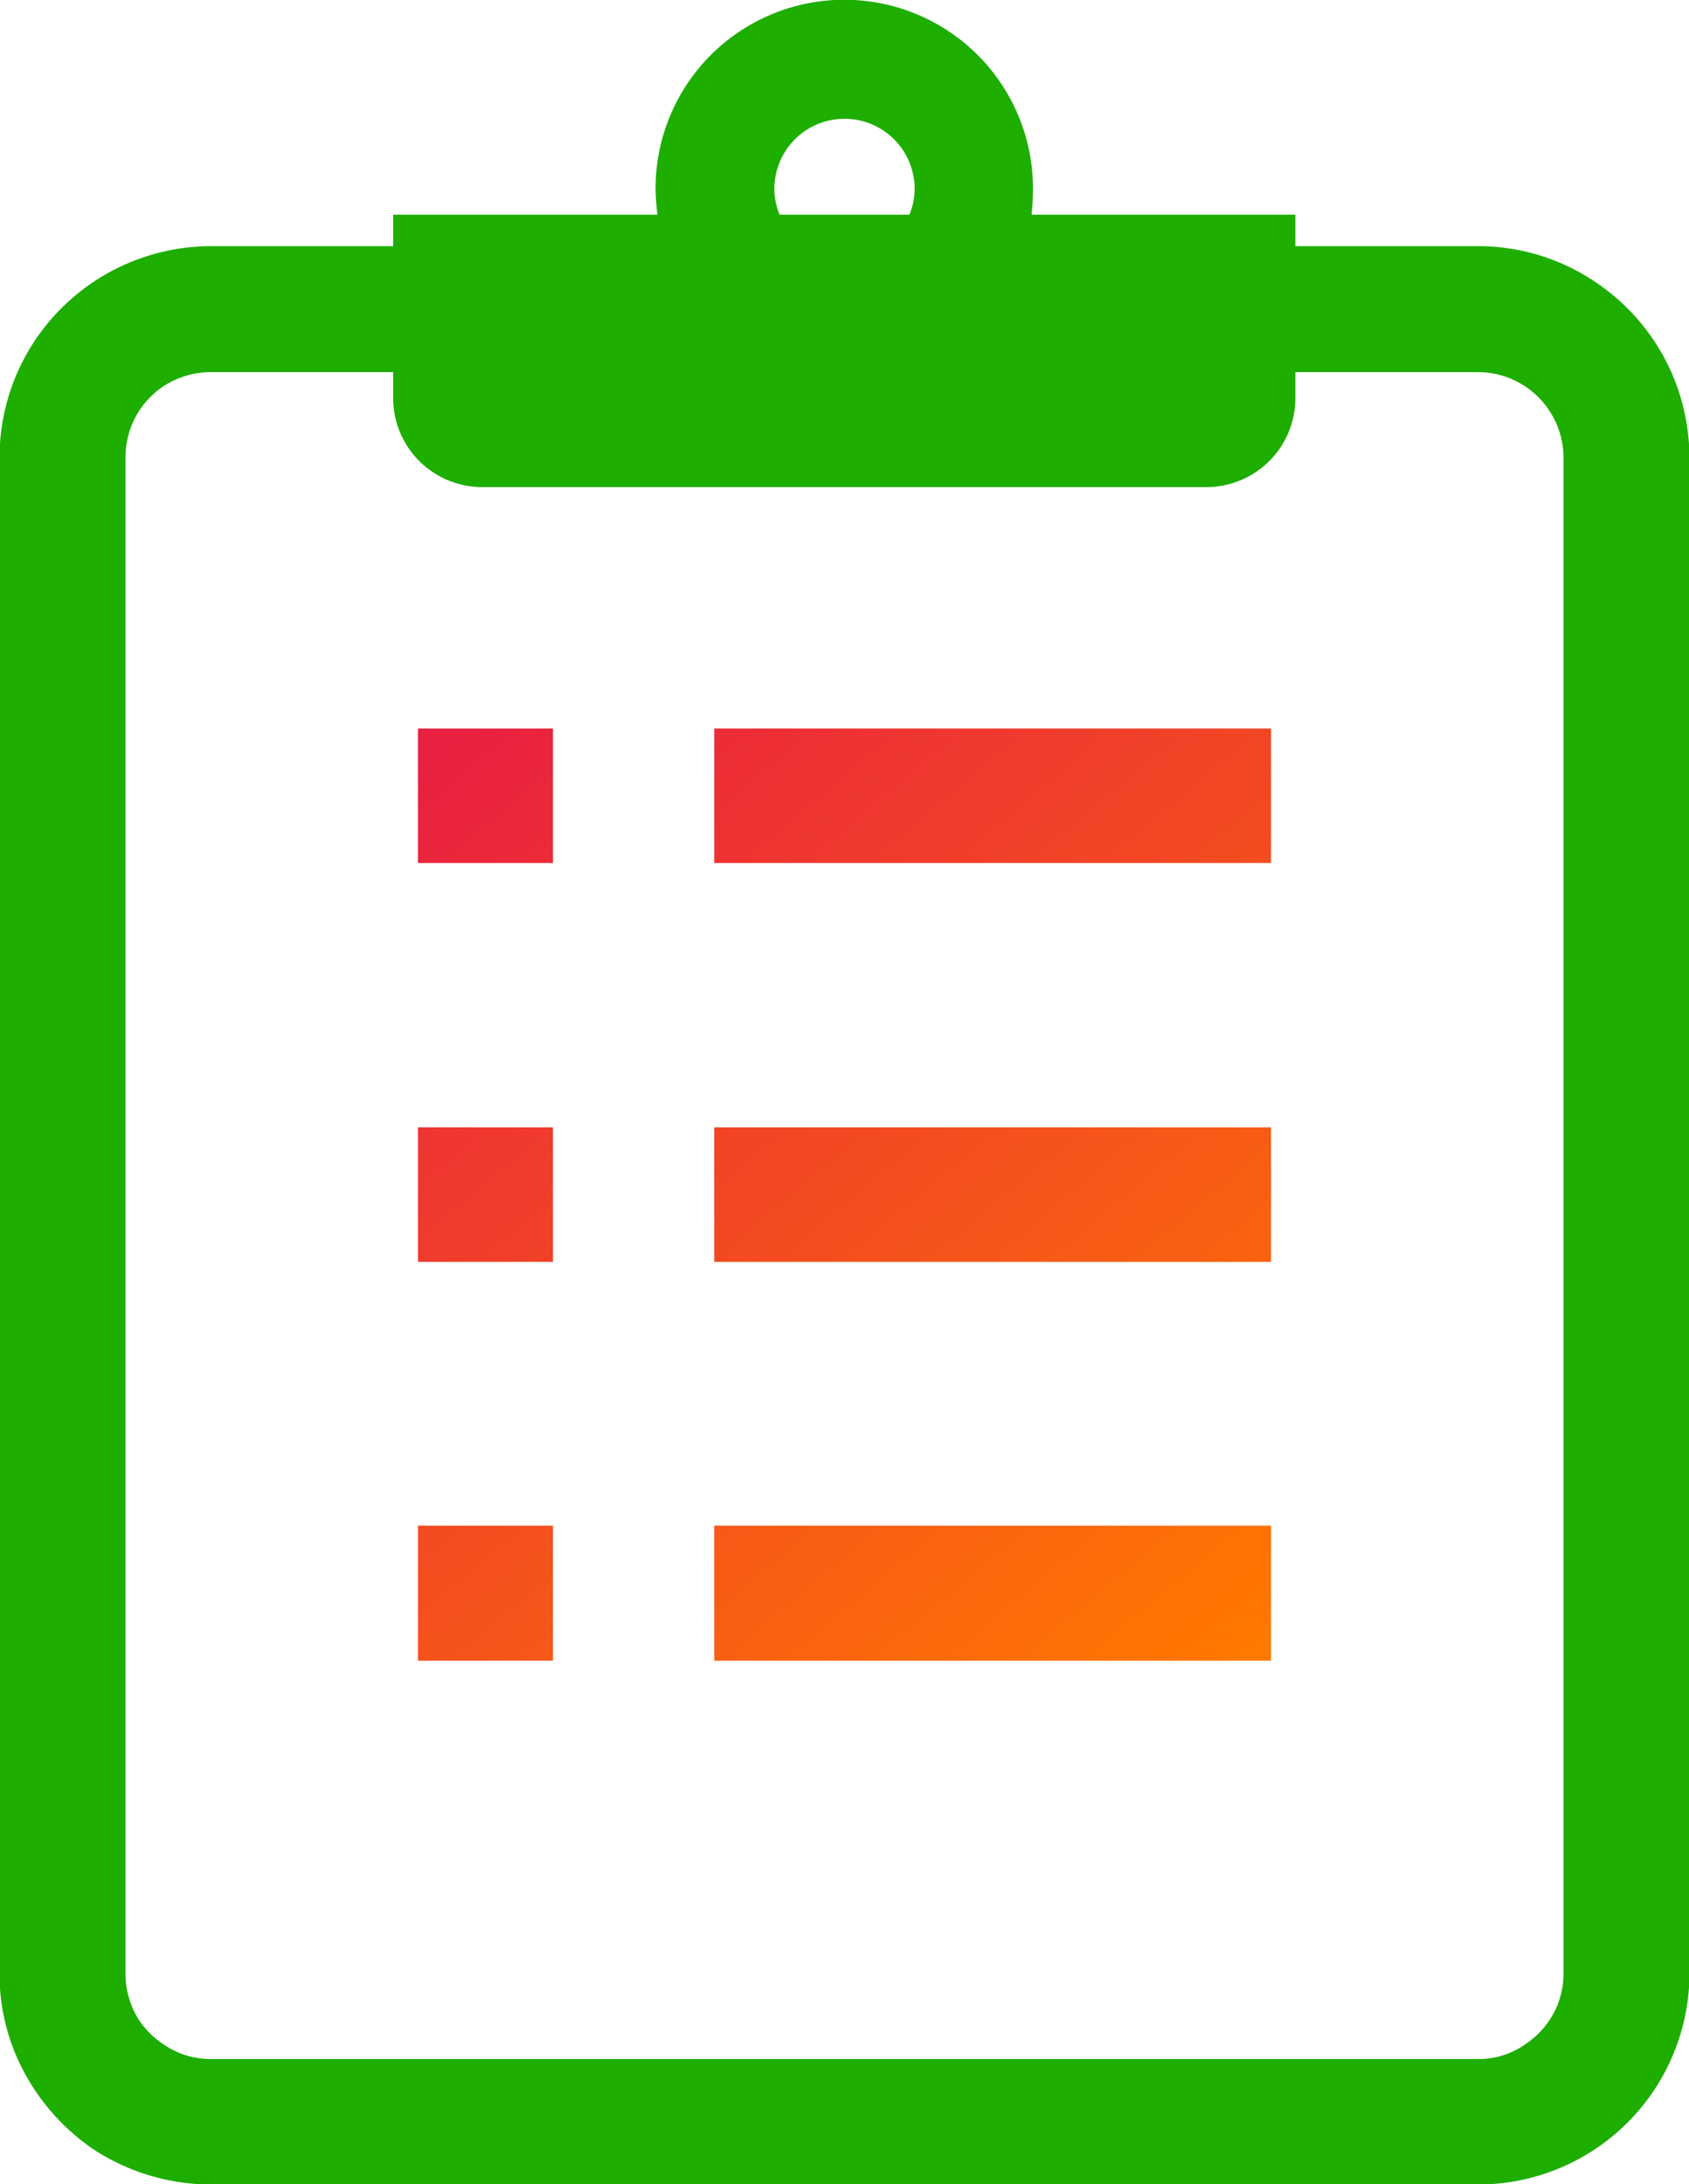
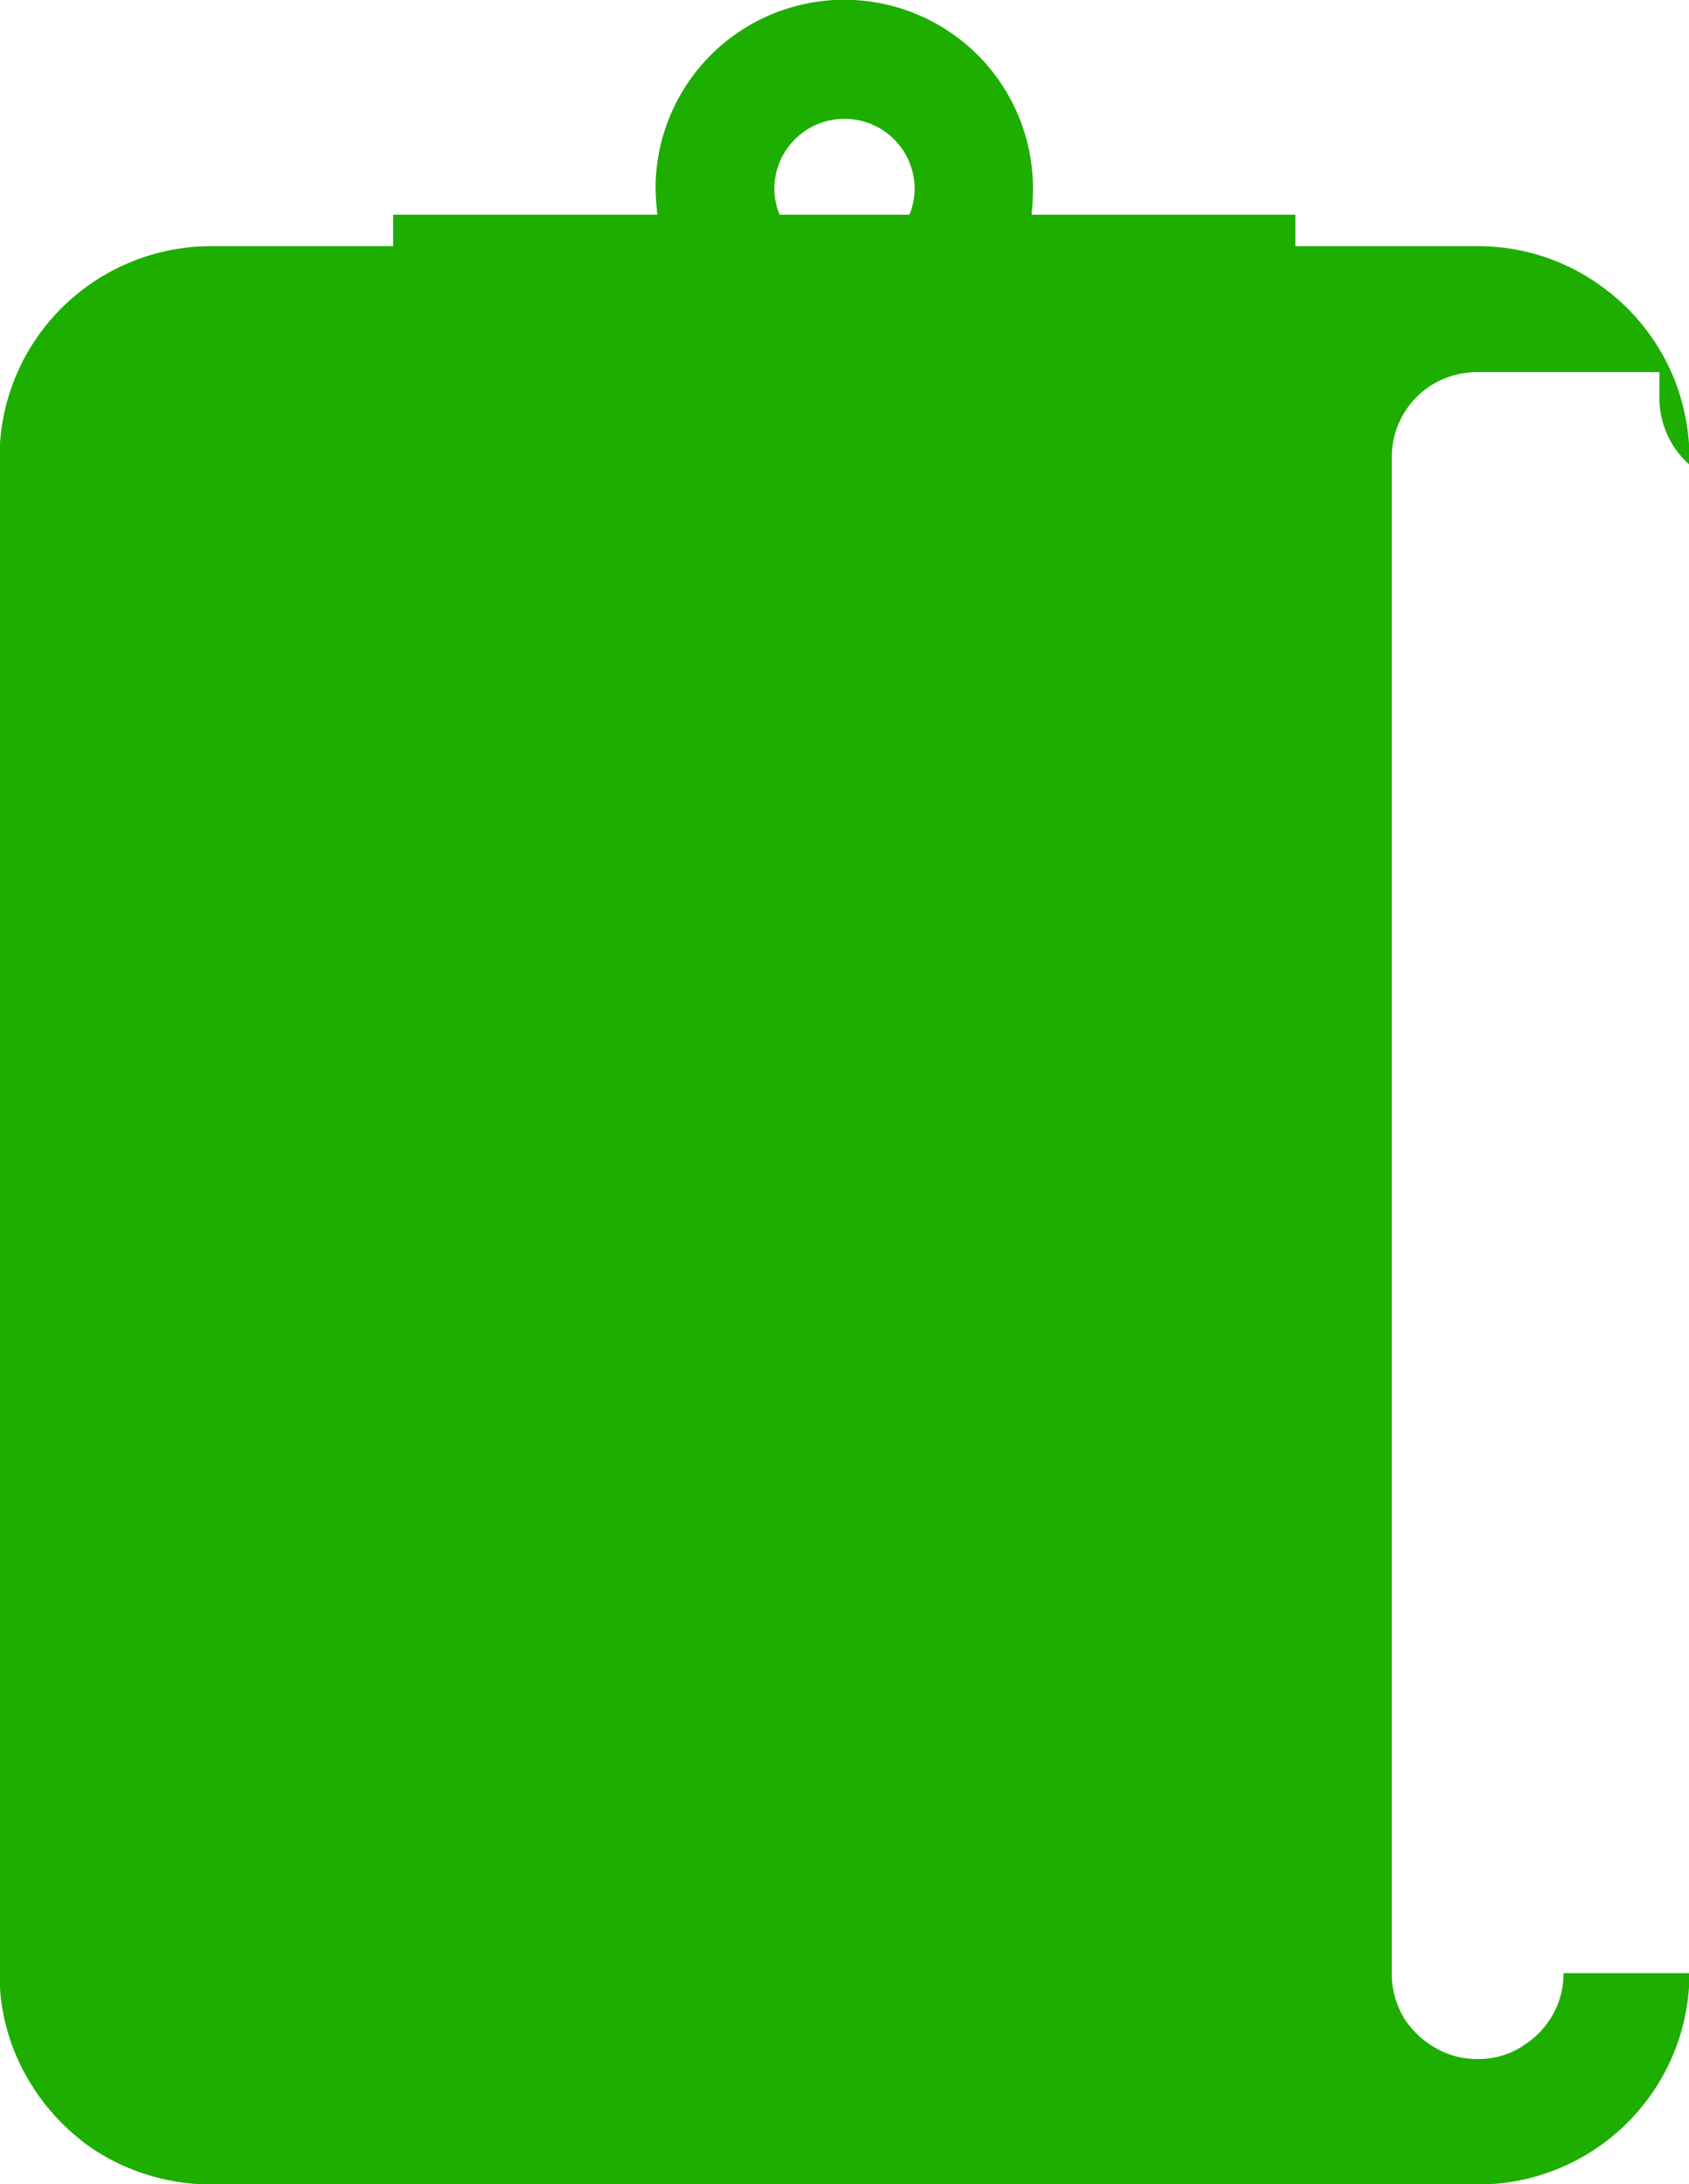
<svg xmlns="http://www.w3.org/2000/svg" id="menu-icon04.svg" width="35.4" height="45.78" viewBox="0 0 35.4 45.78">
  <defs>
    <style>
      .cls-1, .cls-2 {
        fill-rule: evenodd;
      }

      .cls-1 {
        fill: url(#linear-gradient);
      }

      .cls-2 {
        fill: #1dae00;
      }
    </style>
    <linearGradient id="linear-gradient" x1="1468.934" y1="2734.53" x2="1485.346" y2="2754.09" gradientUnits="userSpaceOnUse">
      <stop offset="0" stop-color="#e92040" />
      <stop offset="0.01" stop-color="#e92040" />
      <stop offset="1" stop-color="#ff7800" />
    </linearGradient>
  </defs>
-   <path id="シェイプ_758" data-name="シェイプ 758" class="cls-1" d="M1468.2,2737.37h2.83v-2.82h-2.83v2.82Zm6.21,0h11.67v-2.82h-11.67v2.82Zm-6.21,8.36h2.83v-2.82h-2.83v2.82Zm6.21,0h11.67v-2.82h-11.67v2.82Zm-6.21,8.36h2.83v-2.83h-2.83v2.83Zm6.21,0h11.67v-2.83h-11.67v2.83Z" transform="translate(-1459.44 -2719.28)" />
-   <path id="シェイプ_758-2" data-name="シェイプ 758" class="cls-2" d="M1494.5,2727.15a4.45,4.45,0,0,0-1.61-1.95,4.381,4.381,0,0,0-2.48-.76h-3.82v-0.66h-5.53a4.933,4.933,0,0,0,.03-0.55,3.955,3.955,0,0,0-7.91,0,4.907,4.907,0,0,0,.04.55h-5.54v0.66h-3.81a4.445,4.445,0,0,0-3.68,1.95,4.43,4.43,0,0,0-.76,2.48v31.77a4.348,4.348,0,0,0,.35,1.73,4.554,4.554,0,0,0,1.6,1.95,4.509,4.509,0,0,0,2.49.75h26.54a4.432,4.432,0,0,0,4.44-4.43v-31.77A4.517,4.517,0,0,0,1494.5,2727.15Zm-17.36-5.38a1.47,1.47,0,0,1,1.47,1.46,1.421,1.421,0,0,1-.11.55h-2.72a1.421,1.421,0,0,1-.11-0.55A1.47,1.47,0,0,1,1477.14,2721.77Zm15.07,38.87a1.785,1.785,0,0,1-.14.7,1.817,1.817,0,0,1-.66.79,1.7,1.7,0,0,1-1,.31h-26.54a1.749,1.749,0,0,1-.7-0.14,1.956,1.956,0,0,1-.8-0.65,1.819,1.819,0,0,1-.3-1.01v-31.77a1.822,1.822,0,0,1,.14-0.7,1.783,1.783,0,0,1,.65-0.79,1.819,1.819,0,0,1,1.01-.3h3.81v0.55a1.867,1.867,0,0,0,1.88,1.86h15.16a1.865,1.865,0,0,0,1.87-1.86v-0.55h3.82a1.785,1.785,0,0,1,.7.14,1.8,1.8,0,0,1,1.1,1.65v31.77Z" transform="translate(-1459.44 -2719.28)" />
+   <path id="シェイプ_758-2" data-name="シェイプ 758" class="cls-2" d="M1494.5,2727.15a4.45,4.45,0,0,0-1.61-1.95,4.381,4.381,0,0,0-2.48-.76h-3.82v-0.66h-5.53a4.933,4.933,0,0,0,.03-0.55,3.955,3.955,0,0,0-7.91,0,4.907,4.907,0,0,0,.04.55h-5.54v0.66h-3.81a4.445,4.445,0,0,0-3.68,1.95,4.43,4.43,0,0,0-.76,2.48v31.77a4.348,4.348,0,0,0,.35,1.73,4.554,4.554,0,0,0,1.6,1.95,4.509,4.509,0,0,0,2.49.75h26.54a4.432,4.432,0,0,0,4.44-4.43v-31.77A4.517,4.517,0,0,0,1494.5,2727.15Zm-17.36-5.38a1.47,1.47,0,0,1,1.47,1.46,1.421,1.421,0,0,1-.11.55h-2.72a1.421,1.421,0,0,1-.11-0.55A1.47,1.47,0,0,1,1477.14,2721.77Zm15.07,38.87a1.785,1.785,0,0,1-.14.7,1.817,1.817,0,0,1-.66.79,1.7,1.7,0,0,1-1,.31a1.749,1.749,0,0,1-.7-0.14,1.956,1.956,0,0,1-.8-0.65,1.819,1.819,0,0,1-.3-1.01v-31.77a1.822,1.822,0,0,1,.14-0.7,1.783,1.783,0,0,1,.65-0.79,1.819,1.819,0,0,1,1.01-.3h3.81v0.55a1.867,1.867,0,0,0,1.88,1.86h15.16a1.865,1.865,0,0,0,1.87-1.86v-0.55h3.82a1.785,1.785,0,0,1,.7.14,1.8,1.8,0,0,1,1.1,1.65v31.77Z" transform="translate(-1459.44 -2719.28)" />
</svg>